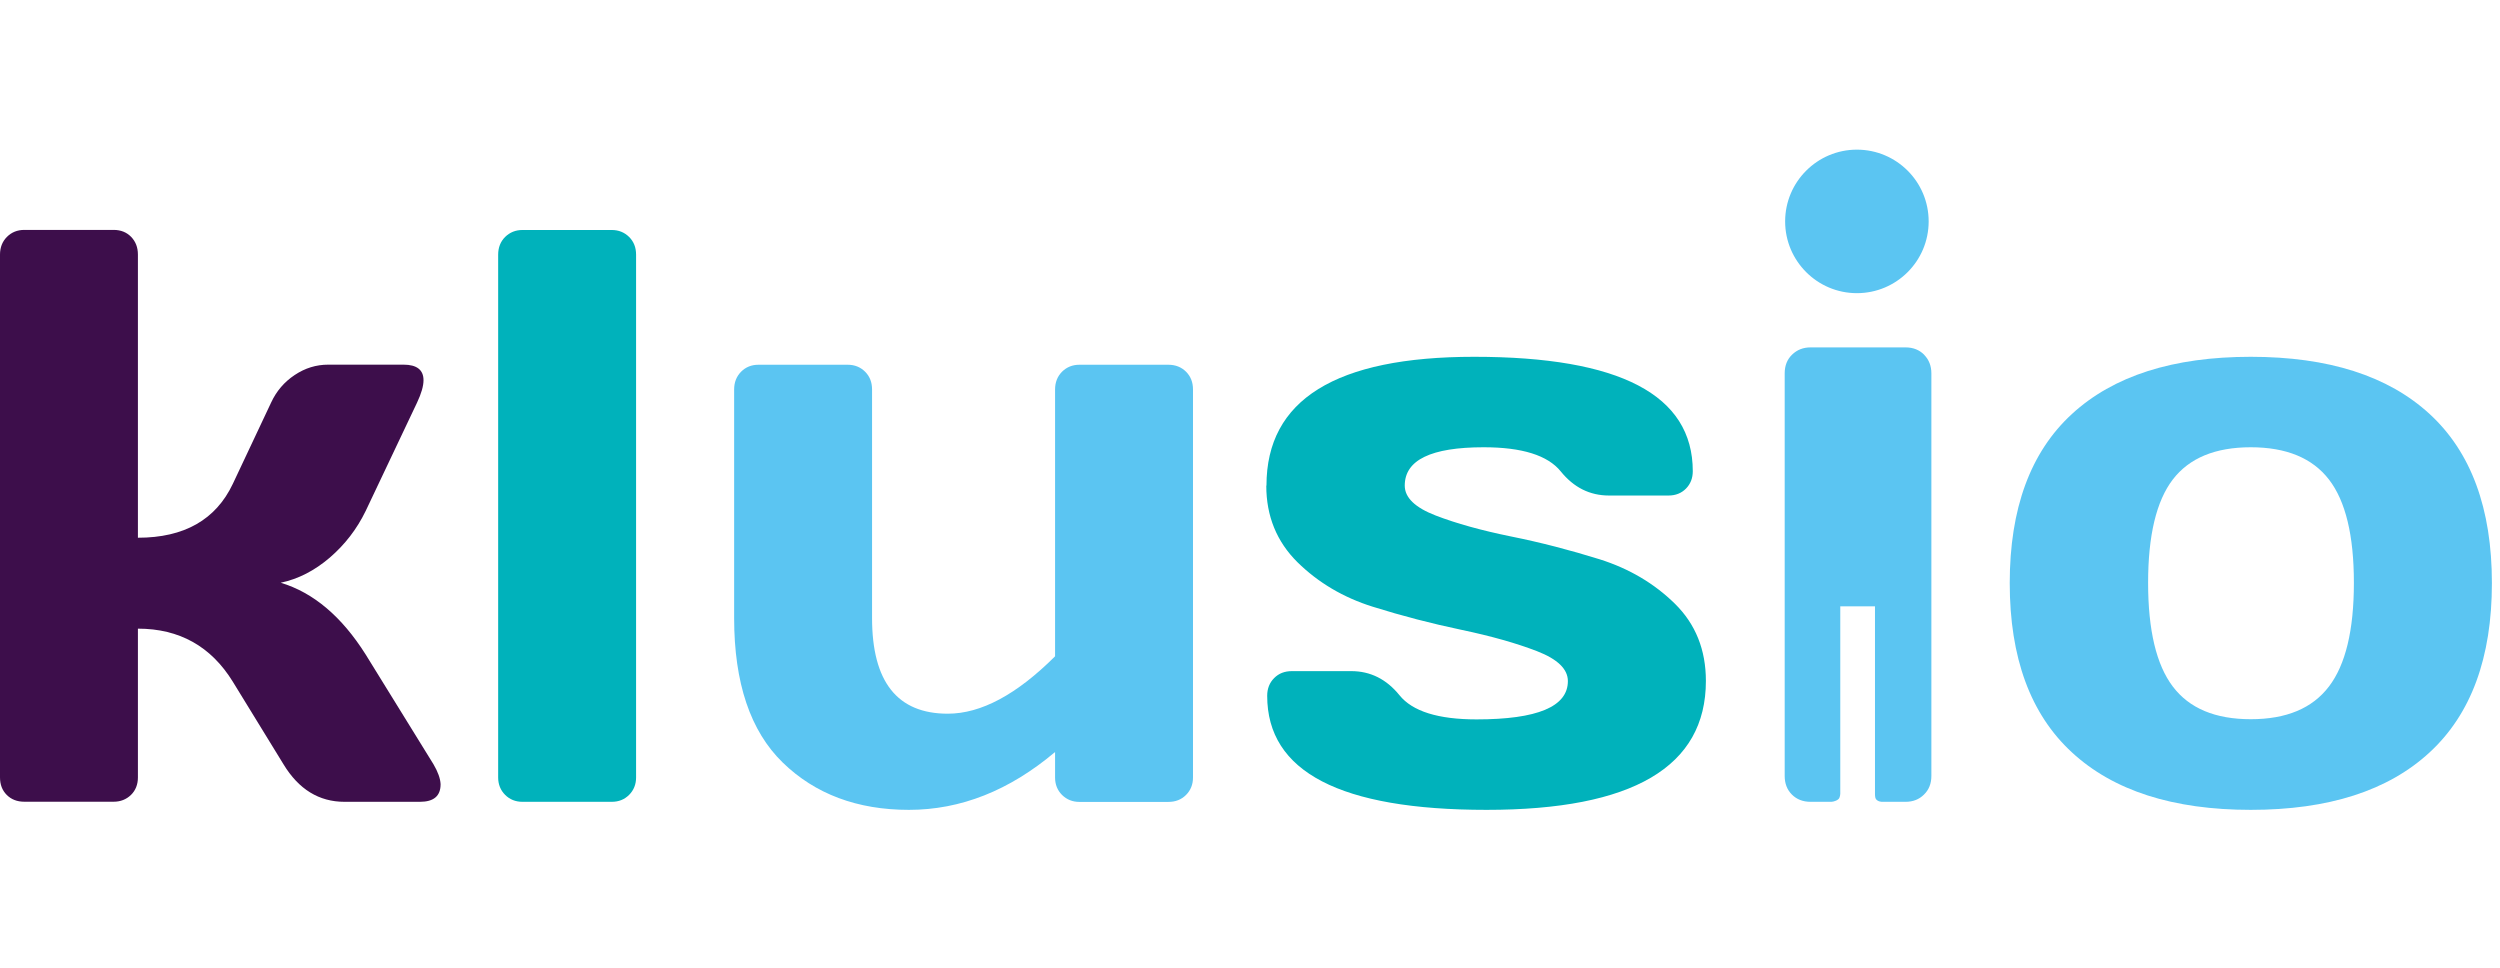
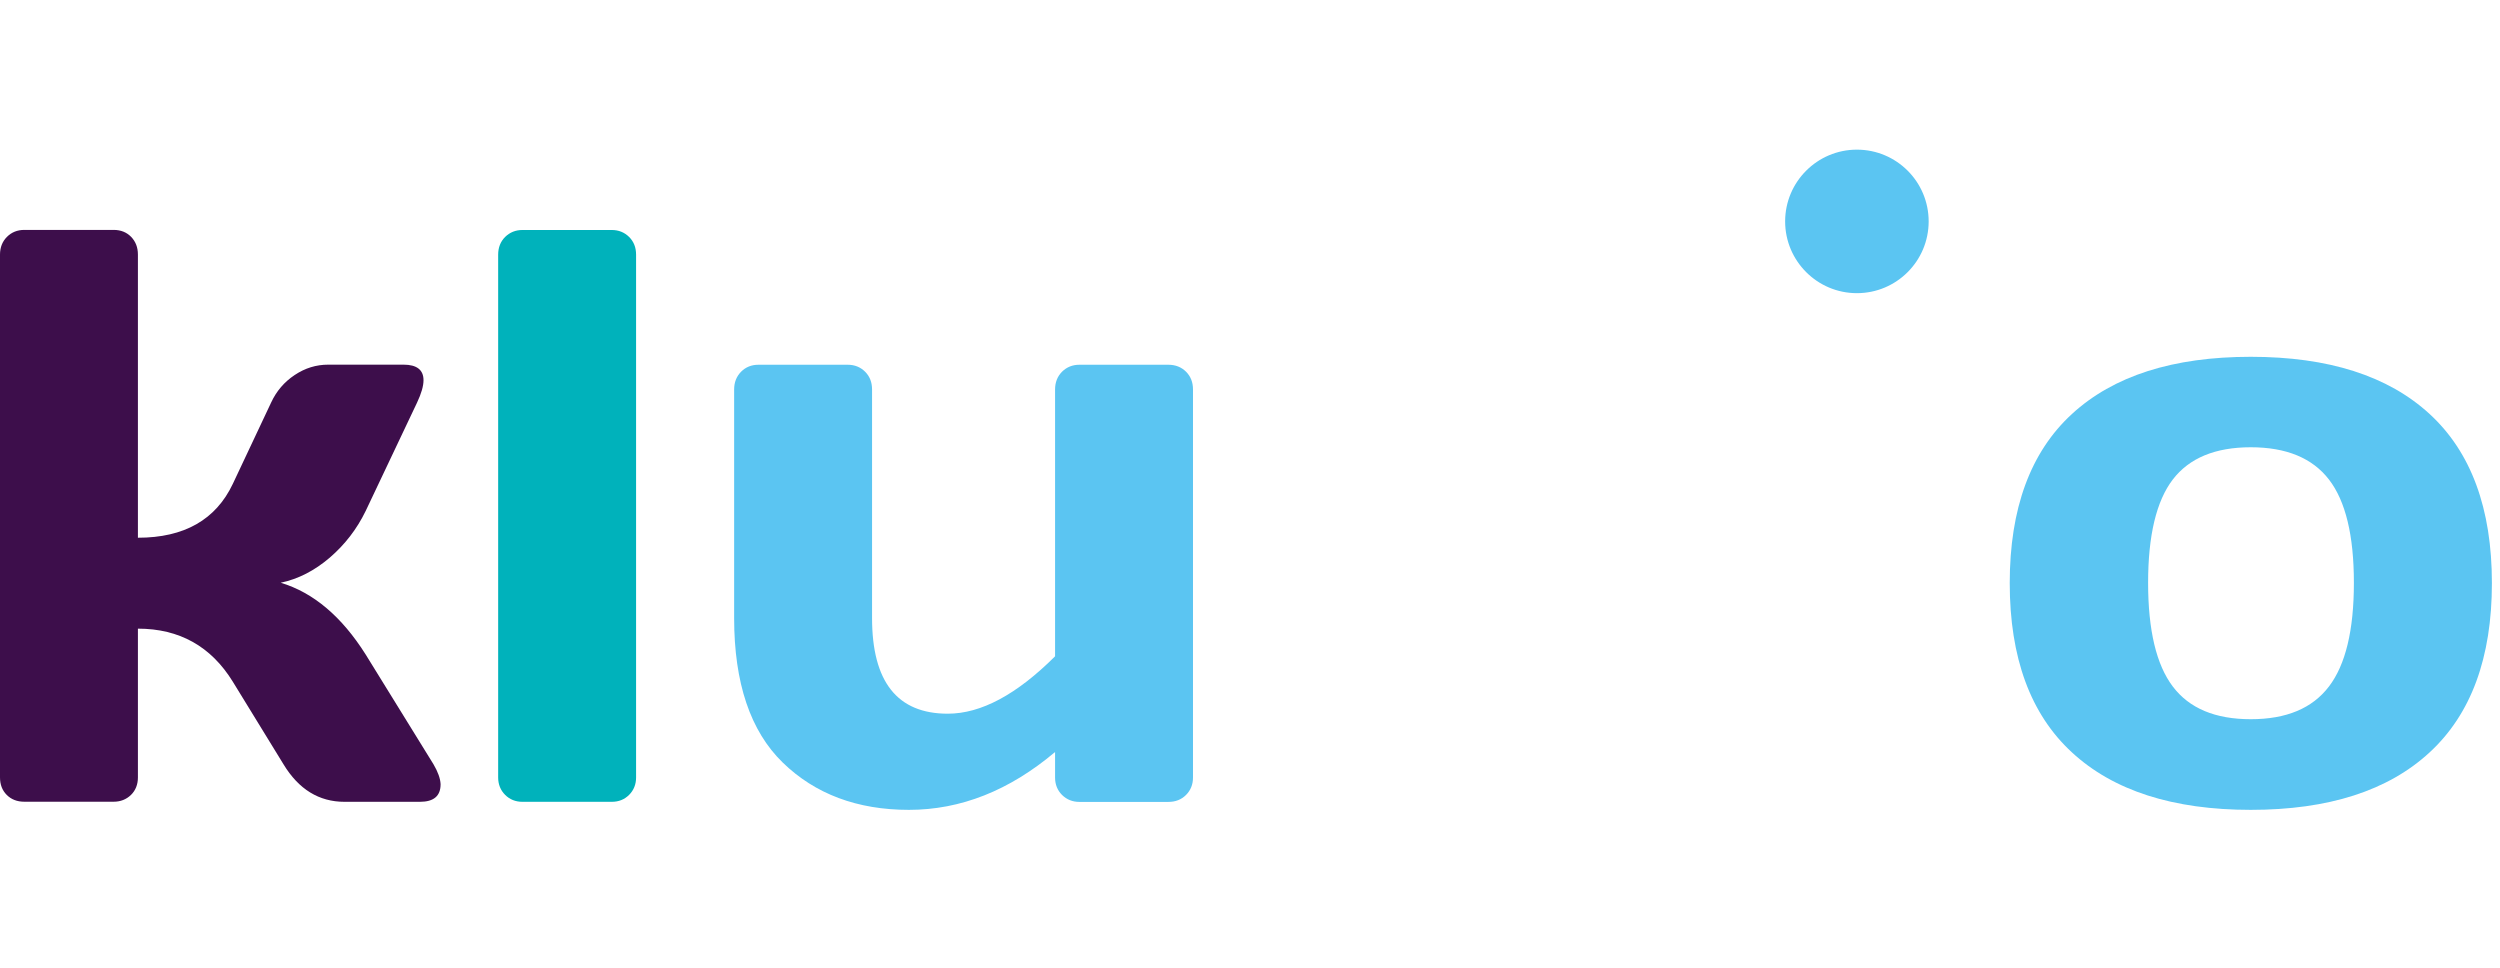
<svg xmlns="http://www.w3.org/2000/svg" width="284px" height="110px" viewBox="0 0 284 110" version="1.1">
  <title>bereich 2/logo_Klusio</title>
  <g id="bereich-2/logo_Klusio" stroke="none" stroke-width="1" fill="none" fill-rule="evenodd">
    <g id="ngd_logoset_GB2_Produktmarke_klusio_RGB" transform="translate(0, 17)" fill-rule="nonzero">
      <path d="M50.051,72.094 C50.051,73.429 49.271,74.086 47.7,74.086 L39.138,74.086 C36.242,74.086 33.932,72.669 32.207,69.825 L26.448,60.441 C23.973,56.427 20.38,54.415 15.667,54.415 L15.667,71.314 C15.667,72.125 15.4,72.793 14.877,73.306 C14.343,73.819 13.686,74.076 12.906,74.076 L2.762,74.076 C1.951,74.076 1.283,73.819 0.77,73.306 C0.257,72.793 0,72.136 0,71.314 L0,11.92 C0,11.109 0.267,10.431 0.791,9.908 C1.314,9.384 1.971,9.117 2.762,9.117 L12.906,9.117 C13.727,9.117 14.384,9.384 14.897,9.908 C15.411,10.441 15.667,11.109 15.667,11.92 L15.667,44.086 C20.924,44.086 24.517,42.043 26.448,37.967 L30.801,28.727 C31.407,27.423 32.3,26.386 33.47,25.606 C34.651,24.815 35.924,24.425 37.279,24.425 L45.842,24.425 C47.351,24.425 48.111,25.021 48.111,26.191 C48.111,26.858 47.864,27.7 47.382,28.727 L41.54,41.047 C40.544,43.101 39.179,44.867 37.464,46.345 C35.739,47.823 33.881,48.778 31.889,49.199 C35.606,50.318 38.819,53.039 41.54,57.351 L49.24,69.815 C49.754,70.688 50.021,71.448 50.051,72.074 L50.051,72.094 Z" id="Path" fill="#3D0E4B" />
      <path d="M56.591,71.324 L56.591,11.93 C56.591,11.119 56.858,10.441 57.382,9.918 C57.916,9.394 58.573,9.127 59.353,9.127 L69.497,9.127 C70.277,9.127 70.934,9.394 71.468,9.918 C72.002,10.452 72.259,11.119 72.259,11.93 L72.259,71.324 C72.259,72.105 71.992,72.772 71.468,73.296 C70.934,73.83 70.277,74.086 69.497,74.086 L59.353,74.086 C58.563,74.086 57.906,73.819 57.382,73.296 C56.858,72.772 56.591,72.105 56.591,71.324 Z" id="Path" fill="#00B2BB" />
      <path d="M83.398,53.203 L83.398,27.248 C83.398,26.427 83.665,25.76 84.189,25.226 C84.713,24.702 85.37,24.435 86.16,24.435 L96.304,24.435 C97.084,24.435 97.752,24.702 98.275,25.226 C98.809,25.76 99.066,26.427 99.066,27.248 L99.066,53.203 C99.066,60.452 101.93,64.076 107.669,64.076 C111.448,64.076 115.503,61.899 119.856,57.556 L119.856,27.248 C119.856,26.427 120.123,25.76 120.647,25.226 C121.181,24.702 121.838,24.435 122.618,24.435 L132.721,24.435 C133.532,24.435 134.209,24.702 134.733,25.226 C135.267,25.76 135.524,26.427 135.524,27.248 L135.524,71.335 C135.524,72.115 135.257,72.782 134.733,73.306 C134.199,73.84 133.532,74.097 132.721,74.097 L122.618,74.097 C121.838,74.097 121.181,73.83 120.647,73.306 C120.123,72.782 119.856,72.115 119.856,71.335 L119.856,68.429 C114.661,72.813 109.127,75 103.255,75 C97.382,75 92.598,73.203 88.922,69.63 C85.236,66.047 83.398,60.575 83.398,53.203 Z" id="Path" fill="#5BC5F2" />
-       <path d="M143.871,38.162 C143.871,28.409 151.745,23.532 167.474,23.532 C184.025,23.532 192.3,27.864 192.3,36.53 C192.3,37.32 192.043,37.977 191.53,38.501 C191.016,39.025 190.349,39.292 189.538,39.292 L182.782,39.292 C180.606,39.292 178.778,38.378 177.3,36.55 C175.821,34.723 172.906,33.809 168.552,33.809 C162.567,33.809 159.579,35.257 159.579,38.162 C159.579,39.528 160.749,40.657 163.09,41.561 C165.431,42.464 168.285,43.255 171.653,43.943 C175.021,44.62 178.378,45.493 181.735,46.54 C185.082,47.598 187.926,49.281 190.277,51.591 C192.618,53.901 193.789,56.817 193.789,60.359 C193.789,70.113 185.483,75 168.871,75 C152.259,75 143.953,70.678 143.953,62.043 C143.953,61.222 144.22,60.554 144.743,60.031 C145.267,59.497 145.945,59.24 146.756,59.24 L153.501,59.24 C155.678,59.24 157.505,60.154 158.984,61.982 C160.462,63.809 163.378,64.723 167.731,64.723 C174.651,64.723 178.111,63.275 178.111,60.37 C178.111,59.014 176.94,57.875 174.6,56.971 C172.259,56.068 169.394,55.257 166.016,54.548 C162.639,53.84 159.271,52.967 155.934,51.92 C152.598,50.873 149.754,49.189 147.392,46.869 C145.041,44.538 143.85,41.643 143.85,38.172 L143.871,38.162 Z" id="Path" fill="#00B2BB" />
      <path d="M235.37,68.47 C230.657,64.127 228.306,57.71 228.306,49.24 C228.306,40.77 230.657,34.363 235.37,30.031 C240.082,25.698 246.858,23.532 255.688,23.532 C264.517,23.532 271.294,25.698 276.006,30.031 C280.719,34.363 283.08,40.77 283.08,49.24 C283.08,57.71 280.719,64.127 276.006,68.47 C271.294,72.823 264.517,75 255.688,75 C246.858,75 240.082,72.823 235.37,68.47 Z M246.828,37.474 C244.959,39.918 244.025,43.84 244.025,49.209 C244.025,54.579 244.959,58.522 246.828,60.986 C248.706,63.47 251.653,64.702 255.688,64.702 C259.723,64.702 262.68,63.47 264.569,60.986 C266.458,58.511 267.402,54.589 267.402,49.209 C267.402,43.83 266.458,39.918 264.569,37.474 C262.68,35.031 259.723,33.809 255.688,33.809 C251.653,33.809 248.706,35.031 246.828,37.474 Z" id="Shape" fill="#5BC5F2" />
      <g id="Group" transform="translate(202.741, 0)" fill="#5BC5F2">
-         <path d="M15.852,23.306 C15.308,22.752 14.6,22.464 13.737,22.464 L2.936,22.464 C2.094,22.464 1.407,22.741 0.842,23.285 C0.277,23.83 0,24.538 0,25.411 L0,71.15 C0,72.023 0.277,72.721 0.821,73.265 C1.366,73.809 2.074,74.086 2.936,74.086 L5.267,74.086 C5.267,74.086 5.77,74.086 6.119,73.768 C6.294,73.604 6.314,73.183 6.314,73.183 L6.314,51.879 L10.257,51.879 L10.257,73.183 C10.257,73.183 10.246,73.593 10.359,73.768 C10.606,74.107 11.088,74.086 11.088,74.086 L13.727,74.086 C14.569,74.086 15.267,73.819 15.821,73.265 C16.386,72.721 16.663,72.012 16.663,71.15 L16.663,25.411 C16.663,24.579 16.396,23.871 15.842,23.306 L15.852,23.306 Z" id="Path" />
        <path d="M8.203,16.304 C12.7,16.304 16.355,12.659 16.355,8.152 C16.355,3.645 12.7,0 8.203,0 C3.706,0 0.051,3.655 0.051,8.152 C0.051,12.649 3.706,16.304 8.203,16.304" id="Path" />
      </g>
    </g>
  </g>
</svg>